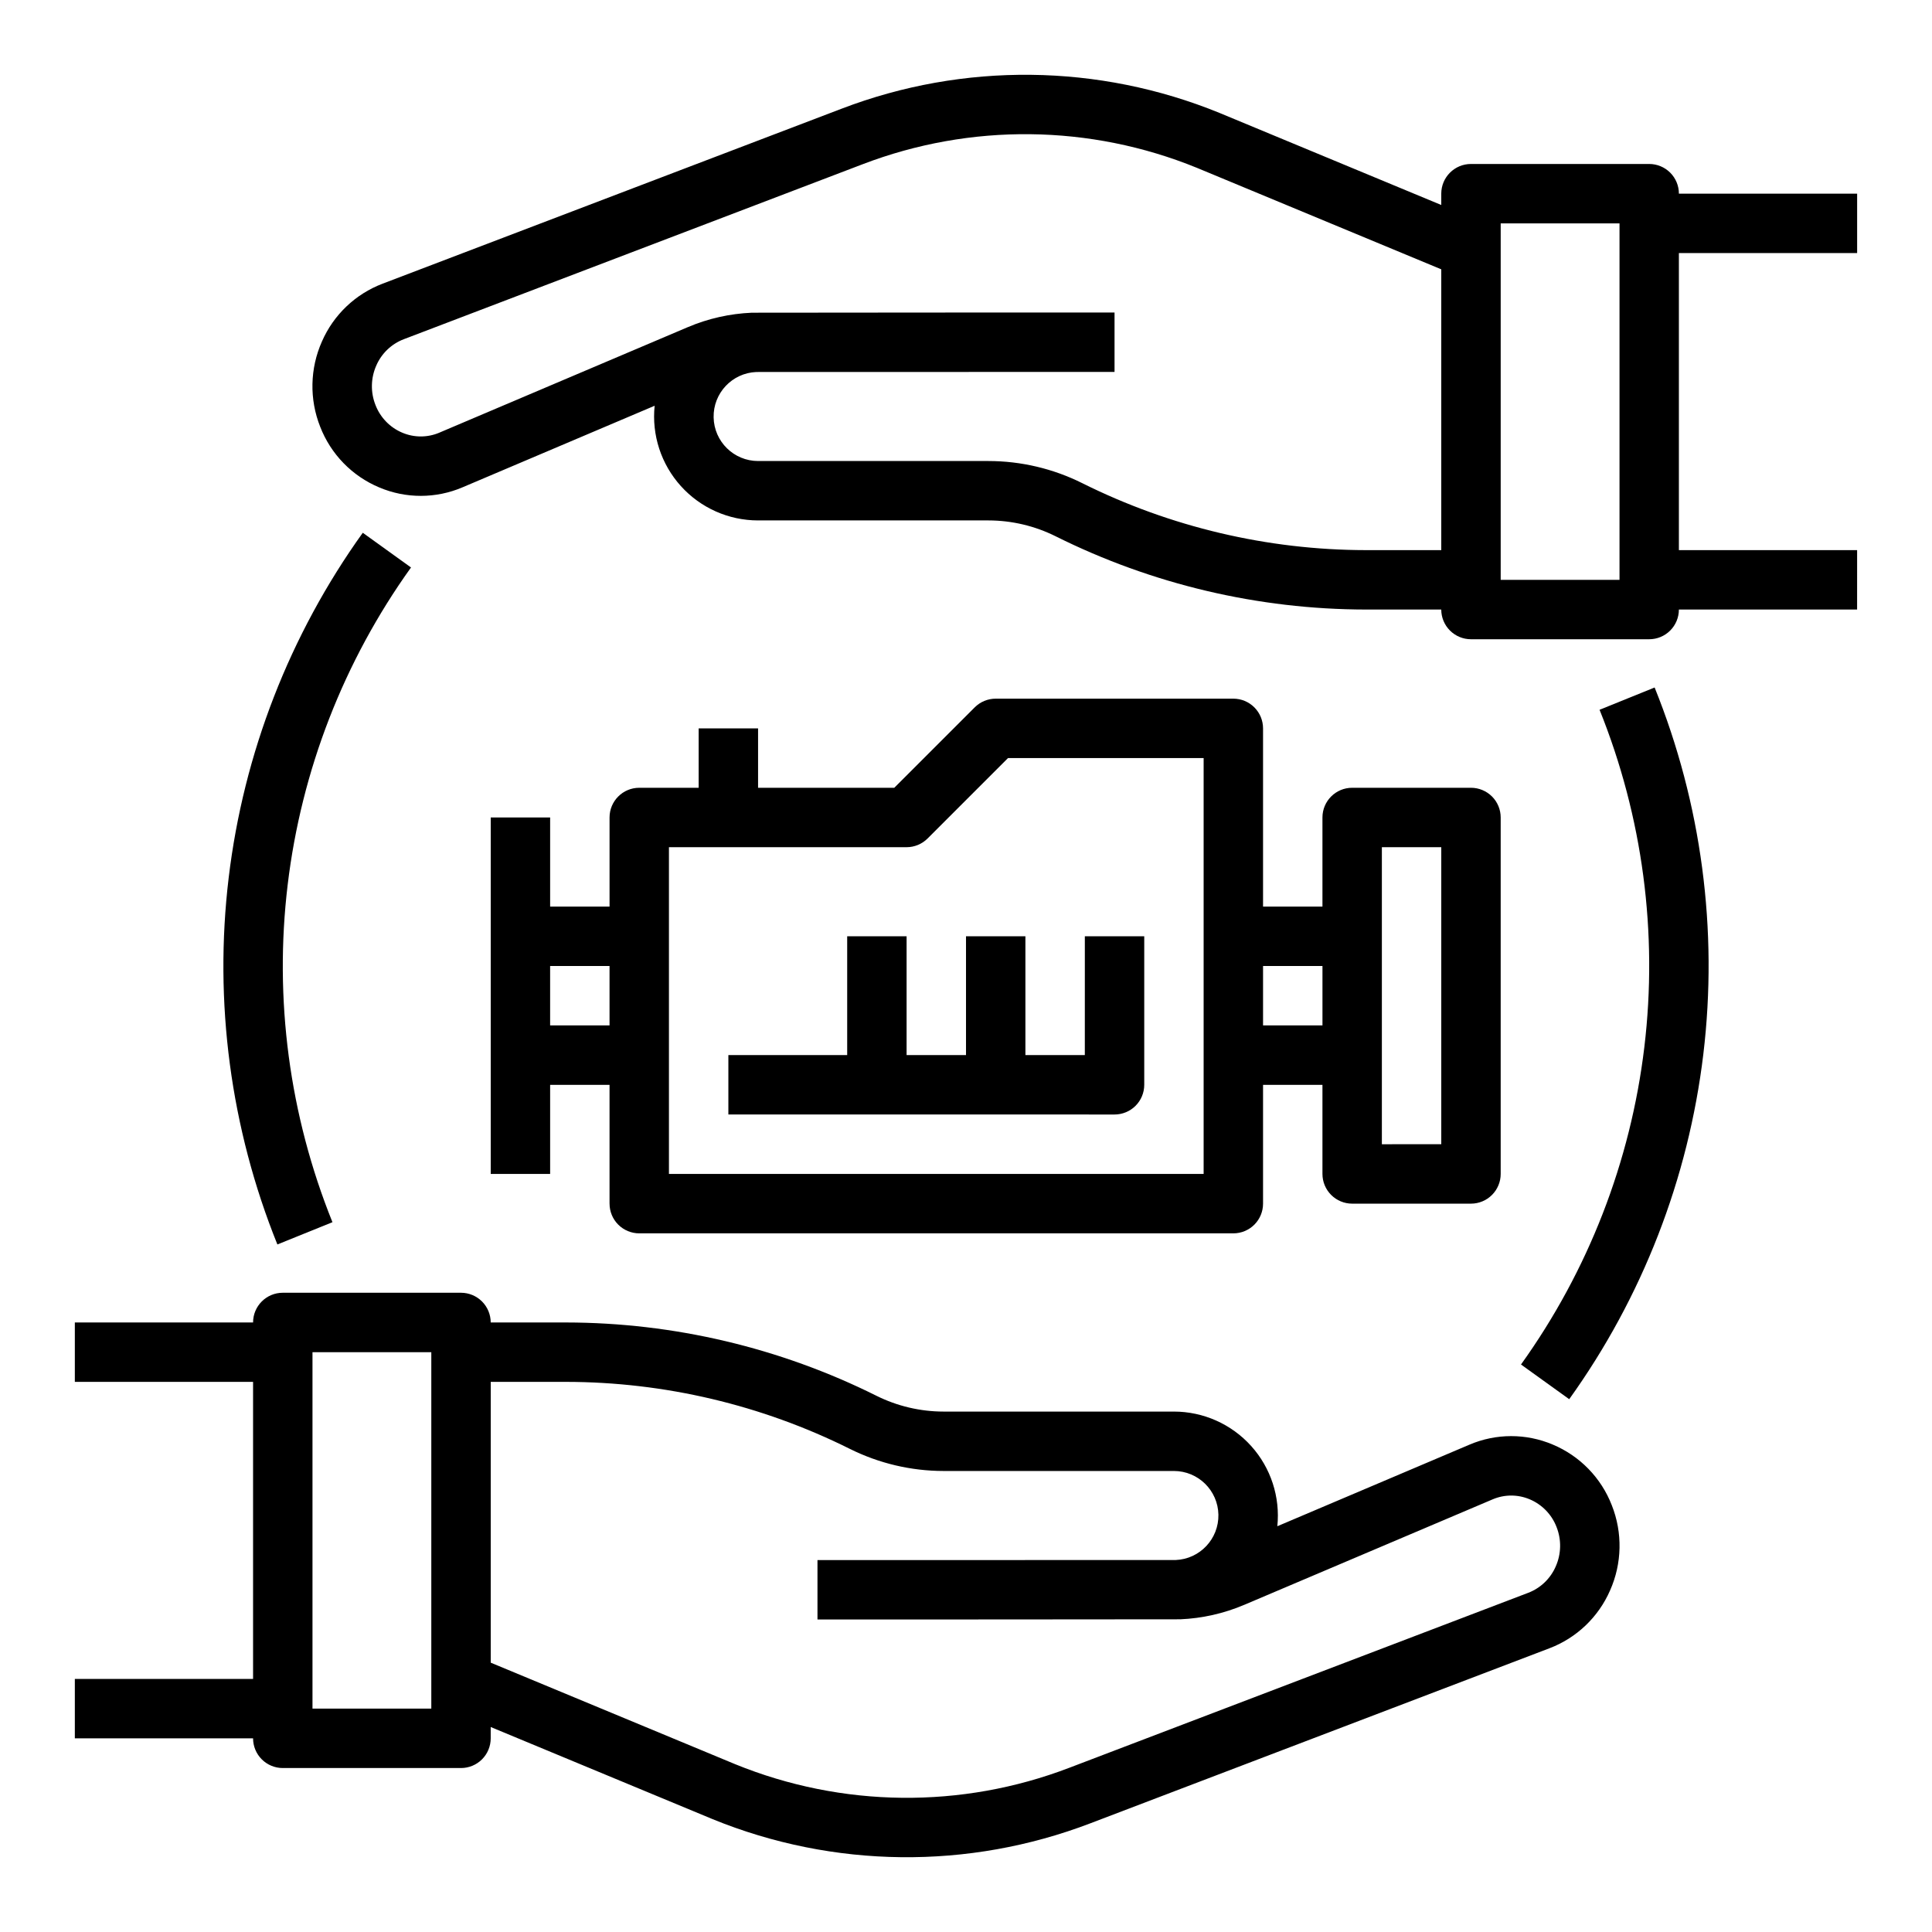
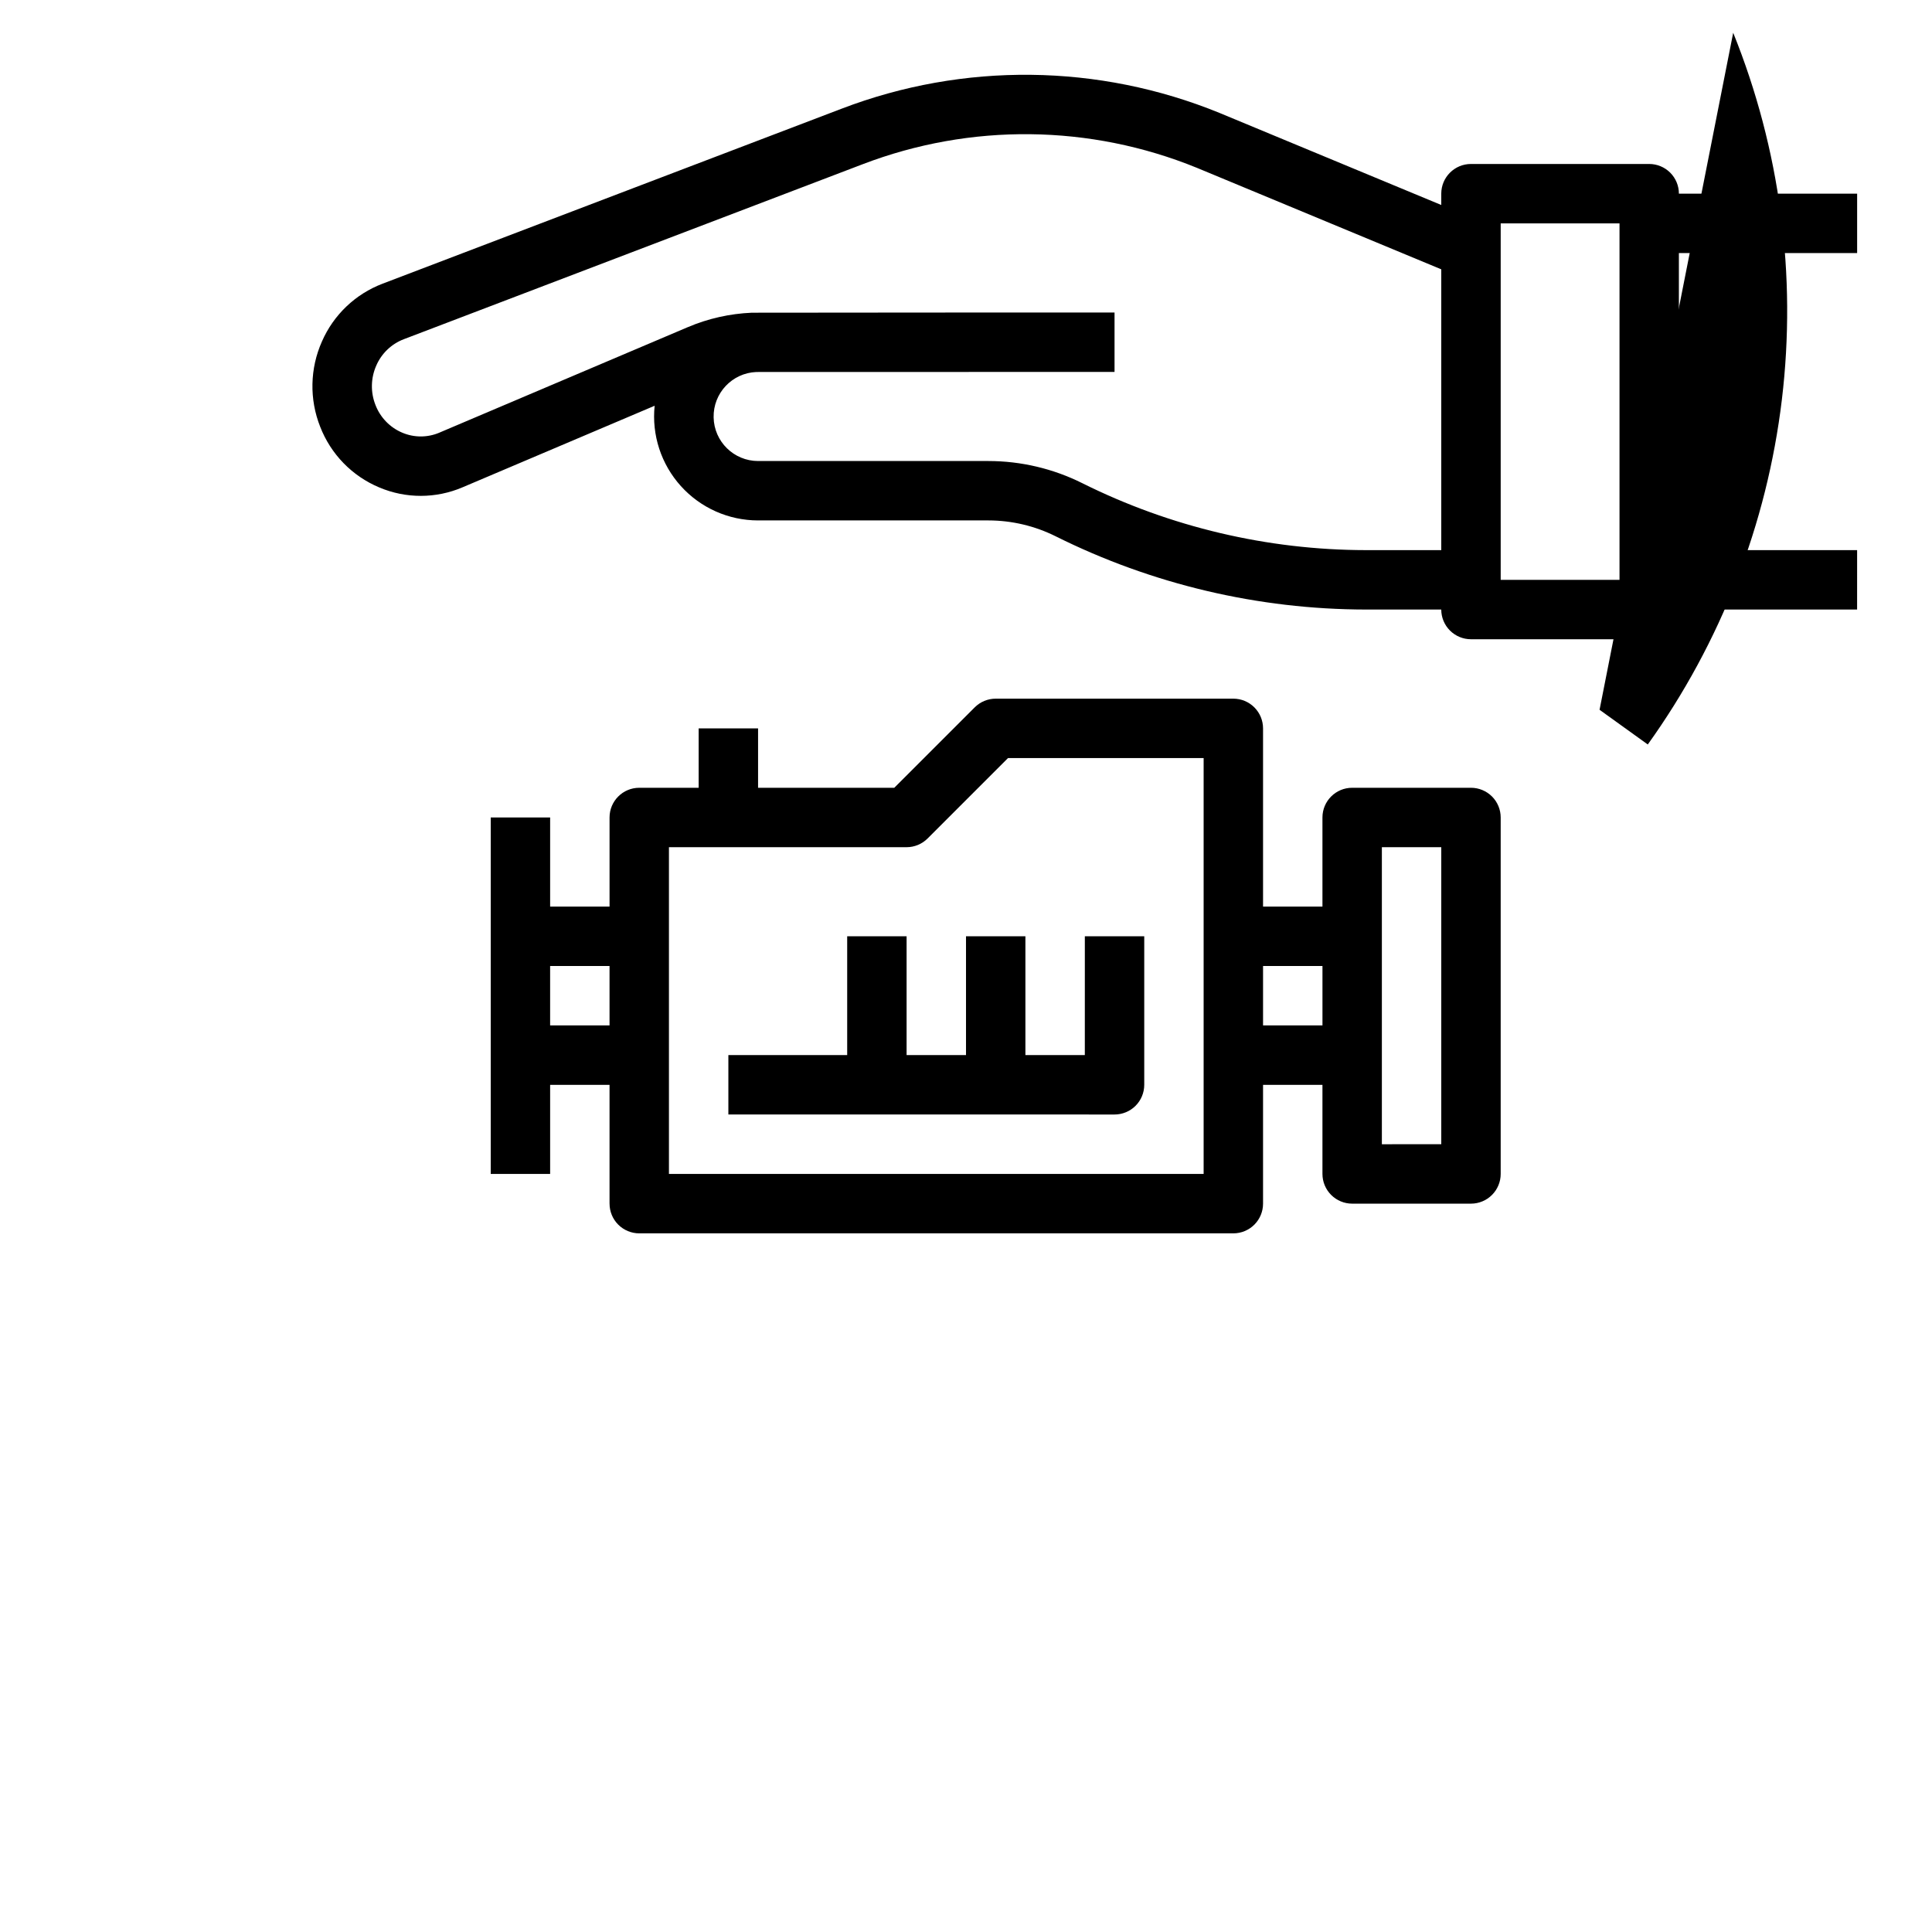
<svg xmlns="http://www.w3.org/2000/svg" fill="#000000" width="800px" height="800px" version="1.1" viewBox="144 144 512 512">
  <g>
-     <path d="m555.48 526.82c-7.059-2.992-15.031-2.977-22.078 0.039l-50.895 21.609c0.797-7.758-1.73-15.492-6.953-21.281-5.223-5.793-12.656-9.102-20.457-9.105h-61.062c-6.176-0.008-12.266-1.445-17.793-4.199-25.547-12.734-53.699-19.379-82.246-19.414h-19.953c0-2.09-0.832-4.09-2.305-5.566-1.477-1.477-3.481-2.309-5.566-2.309h-47.234c-4.348 0-7.871 3.527-7.871 7.875h-47.234v15.742h47.234v78.719l-47.234 0.004v15.742h47.234c0 2.09 0.828 4.09 2.305 5.566 1.477 1.477 3.481 2.305 5.566 2.305h47.234c2.086 0 4.09-0.828 5.566-2.305 1.473-1.477 2.305-3.477 2.305-5.566v-3l58.773 24.402h-0.004c32.043 13.082 67.859 13.477 100.18 1.105l121.61-46.367c7.203-2.734 12.996-8.262 16.078-15.324 3.188-7.16 3.356-15.309 0.461-22.594-2.816-7.266-8.469-13.07-15.656-16.078zm-297.18 69.984h-31.488v-94.465h31.488zm297.98-37.668c-1.391 3.207-4.016 5.723-7.281 6.973l-121.61 46.367c-28.578 10.941-60.25 10.598-88.586-0.957l-64.754-26.895v-74.414h19.953c26.102 0.031 51.844 6.109 75.207 17.754 7.715 3.844 16.215 5.852 24.832 5.863h61.062c6.422 0.008 11.656 5.148 11.785 11.566 0.125 6.422-4.902 11.766-11.32 12.027-0.316 0.008-94.93 0.023-94.93 0.023v15.742s95.559-0.02 96.102-0.055v0.004c5.852-0.246 11.613-1.547 17.004-3.84l65.809-27.945c3.141-1.344 6.691-1.348 9.836-0.016 3.266 1.375 5.832 4.019 7.106 7.328 1.34 3.379 1.262 7.152-0.215 10.473z" />
    <path d="m636.16 211.07v-15.746h-47.234c0-2.086-0.828-4.09-2.305-5.566-1.477-1.473-3.477-2.305-5.566-2.305h-47.23c-4.348 0-7.875 3.523-7.875 7.871v3l-58.773-24.402h0.004c-32.039-13.078-67.859-13.477-100.18-1.105l-121.61 46.359c-7.203 2.738-12.996 8.262-16.078 15.324-3.188 7.164-3.352 15.309-0.461 22.594 2.816 7.269 8.469 13.074 15.66 16.082 7.055 2.992 15.027 2.977 22.078-0.039l50.895-21.609c-0.801 7.758 1.723 15.492 6.949 21.285 5.223 5.793 12.656 9.102 20.457 9.105h61.062c6.176 0.008 12.266 1.445 17.793 4.199 25.551 12.738 53.699 19.383 82.246 19.418h19.953c0 2.086 0.832 4.09 2.309 5.566 1.477 1.477 3.477 2.305 5.566 2.305h47.23c2.09 0 4.09-0.828 5.566-2.305 1.477-1.477 2.305-3.481 2.305-5.566h47.23l0.004-15.746h-47.234v-78.719zm-130.16 78.719c-26.102-0.031-51.844-6.106-75.207-17.754-7.711-3.844-16.211-5.852-24.832-5.859h-61.062c-6.422-0.012-11.656-5.152-11.781-11.57-0.129-6.418 4.898-11.762 11.316-12.023 0.316-0.016 94.93-0.023 94.93-0.023v-15.746s-95.559 0.02-96.102 0.055c-5.852 0.246-11.613 1.543-17.004 3.836l-65.809 27.945v0.004c-3.141 1.34-6.691 1.348-9.836 0.012-3.266-1.371-5.828-4.019-7.102-7.324-1.34-3.379-1.266-7.152 0.211-10.473 1.391-3.211 4.016-5.723 7.281-6.973l121.61-46.375c28.578-10.941 60.25-10.598 88.586 0.957l64.754 26.895v74.418zm67.188 7.875h-31.488v-94.465h31.488z" />
-     <path d="m567.9 332.1c11.422 28.332 15.504 59.094 11.863 89.426-3.637 30.332-14.879 59.254-32.684 84.082l12.781 9.195v-0.004c19.355-26.984 31.578-58.422 35.535-91.395 3.957-32.977-0.48-66.414-12.902-97.211z" />
-     <path d="m240.14 285.19c-19.355 26.988-31.578 58.426-35.535 91.398-3.957 32.973 0.484 66.41 12.906 97.207l14.594-5.902c-11.426-28.332-15.508-59.094-11.867-89.426 3.637-30.332 14.883-59.254 32.684-84.078z" />
+     <path d="m567.9 332.1l12.781 9.195v-0.004c19.355-26.984 31.578-58.422 35.535-91.395 3.957-32.977-0.48-66.414-12.902-97.211z" />
    <path d="m274.05 360.64v94.465h15.742v-23.613h15.742v31.488h0.004c0 2.086 0.828 4.09 2.305 5.566 1.477 1.473 3.481 2.305 5.566 2.305h157.44c2.086 0 4.09-0.832 5.566-2.305 1.477-1.477 2.305-3.481 2.305-5.566v-31.488h15.742v23.617-0.004c0 2.09 0.832 4.09 2.309 5.566 1.477 1.477 3.477 2.309 5.566 2.309h31.488c2.086 0 4.09-0.832 5.566-2.309 1.477-1.477 2.305-3.477 2.305-5.566v-94.465c0-2.086-0.828-4.09-2.305-5.566-1.477-1.473-3.481-2.305-5.566-2.305h-31.488c-4.348 0-7.875 3.523-7.875 7.871v23.617h-15.742v-47.23c0-2.09-0.828-4.09-2.305-5.566-1.477-1.477-3.481-2.309-5.566-2.309h-62.977c-2.09 0-4.09 0.832-5.566 2.309l-21.312 21.309h-36.098v-15.742h-15.746v15.742h-15.742c-4.348 0-7.871 3.523-7.871 7.871v23.617h-15.746v-23.617zm236.16 7.871h15.742v78.719l-15.742 0.004zm-15.742 31.488v15.742l-15.746 0.004v-15.742zm-173.19-31.484h62.977c2.09 0 4.09-0.832 5.566-2.309l21.312-21.309h51.844v110.21h-141.7zm-15.742 31.488v15.742h-15.746v-15.742z" />
    <path d="m431.49 423.61h-15.746v-31.488h-15.742v31.488h-15.746v-31.488h-15.742v31.488h-31.488v15.742l102.34 0.004c2.086 0 4.09-0.832 5.566-2.305 1.477-1.477 2.305-3.481 2.305-5.566v-39.363h-15.742z" />
  </g>
</svg>